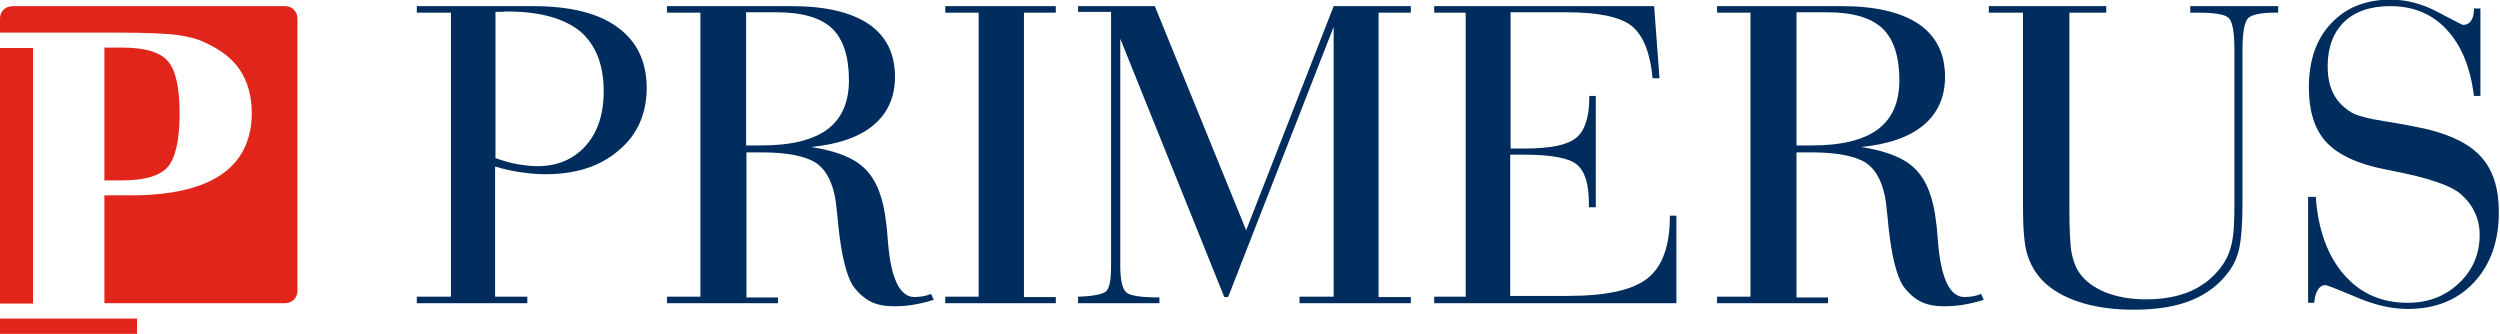
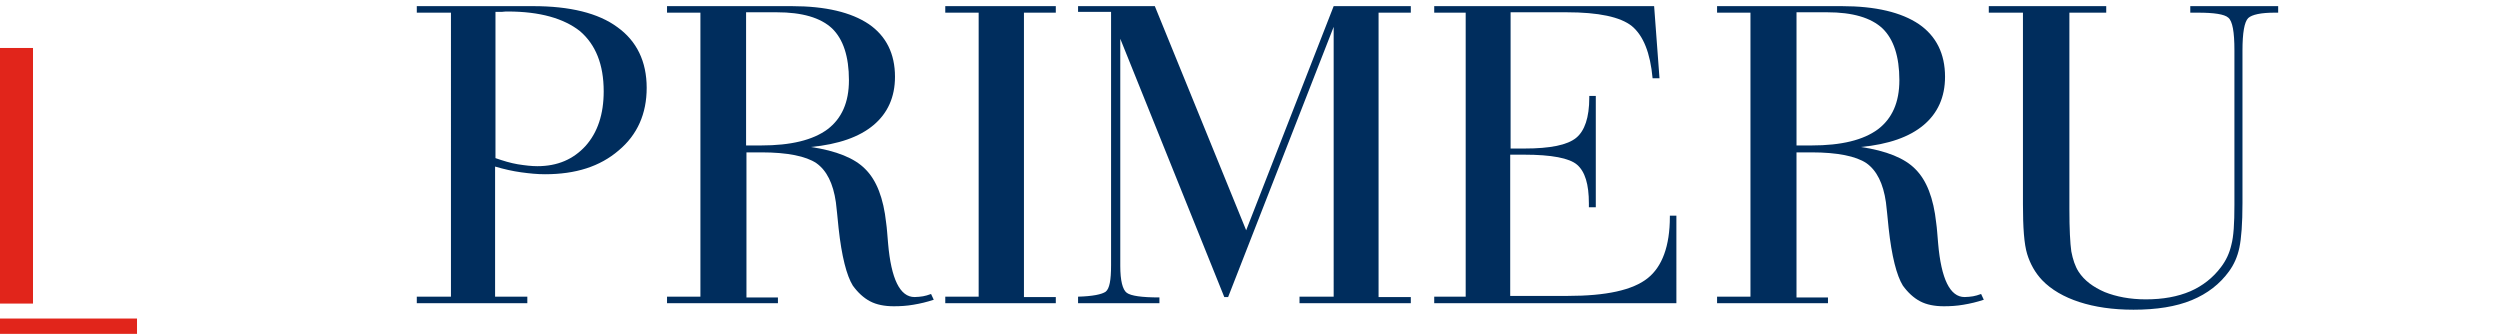
<svg xmlns="http://www.w3.org/2000/svg" version="1.1" id="Layer_1" x="0px" y="0px" viewBox="0 0 651.4 87" style="enable-background:new 0 0 651.4 87;" xml:space="preserve">
  <style type="text/css">
	.st0{fill:#002D5D;}
	.st1{fill:#E1251B;}
</style>
  <g>
    <g>
      <path class="st0" d="M108.6,79v-1.7h8.9V3.3h-8.9V1.6h30.3c9.6,0,17,1.8,22,5.5c5,3.6,7.6,8.9,7.6,15.8c0,6.7-2.4,12.2-7.3,16.3    c-4.9,4.2-11.2,6.2-19.2,6.2c-2,0-4-0.2-6.2-0.5c-2.2-0.3-4.4-0.8-6.8-1.5v33.9h8.4V79H108.6z M129.1,3.1v38.1    c2,0.7,4,1.3,5.8,1.6c1.9,0.3,3.6,0.5,5.1,0.5c5.3,0,9.4-1.8,12.6-5.3c3.1-3.5,4.7-8.2,4.7-14.2c0-7-2.1-12.2-6.2-15.7    C146.9,4.8,140.7,3,132.3,3c-0.3,0-0.9,0-1.6,0.1C130,3.1,129.5,3.1,129.1,3.1z" />
      <path class="st0" d="M173.8,79v-1.7h8.7V3.3h-8.7V1.6h32.5c8.8,0,15.5,1.6,20.1,4.7c4.5,3.1,6.8,7.7,6.8,13.7    c0,5.3-1.9,9.5-5.6,12.6c-3.7,3.1-9.1,5-16.3,5.7c6.6,1,11.4,2.9,14.2,5.8c2.9,2.9,4.7,7.5,5.4,14c0.2,1.3,0.3,3.1,0.5,5.3    c0.8,9.3,3.1,14,6.9,14c0.8,0,1.5-0.1,2.2-0.2c0.6-0.1,1.3-0.3,2.1-0.6l0.7,1.5c-1.8,0.6-3.5,1-5.3,1.3c-1.7,0.3-3.4,0.4-5.1,0.4    c-2.4,0-4.5-0.4-6.2-1.3c-1.7-0.9-3.2-2.3-4.5-4.1c-1.6-2.6-2.9-7.6-3.7-15c-0.3-2.9-0.5-5.2-0.7-6.7c-0.7-4.9-2.4-8.3-5.1-10.2    c-2.7-1.8-7.5-2.8-14.3-2.8h-3.9v37.8h8.2V79H173.8z M194.4,3.3v34.6h3.9c7.8,0,13.5-1.4,17.3-4.2c3.7-2.8,5.6-7,5.6-12.8    c0-6.2-1.5-10.7-4.4-13.5c-3-2.8-7.8-4.2-14.4-4.2H194.4z" />
      <path class="st0" d="M246.3,79v-1.7h8.7V3.3h-8.7V1.6h28.8v1.7h-8.3v74.1h8.3V79H246.3z" />
      <path class="st0" d="M280.9,79v-1.7c3.8-0.1,6.2-0.6,7.2-1.3c1-0.8,1.4-3,1.4-6.9v-66h-8.6V1.6h20L324.7,60l22.8-58.4h20.1v1.7    h-8.4v74.1h8.4V79h-29v-1.7h8.9V7L320,77.4h-1l-27.1-67.3v59.2c0,3.8,0.6,6.2,1.7,7c1.1,0.8,3.9,1.2,8.5,1.2V79H280.9z" />
      <path class="st0" d="M381.9,77.4V3.3h-8.2V1.6H431l1.4,18.8h-1.8c-0.6-6.6-2.4-11.1-5.4-13.6c-3-2.4-8.7-3.6-17-3.6h-14.6v35.5    h3.6c6.7,0,11.2-0.9,13.5-2.8c2.2-1.8,3.4-5.3,3.4-10.4v-0.5h1.7v29H414v-1c0-5-1-8.3-3.1-10.1c-2-1.7-6.6-2.6-13.8-2.6h-3.6v36.8    h15c10,0,16.9-1.5,20.8-4.6c3.8-3,5.8-8.4,5.8-16v-0.3h1.7V79h-63.1v-1.7H381.9z" />
      <path class="st0" d="M447.4,79v-1.7h8.7V3.3h-8.7V1.6h32.5c8.8,0,15.5,1.6,20.1,4.7c4.5,3.1,6.8,7.7,6.8,13.7    c0,5.3-1.9,9.5-5.6,12.6c-3.7,3.1-9.1,5-16.3,5.7c6.6,1,11.4,2.9,14.2,5.8c2.9,2.9,4.7,7.5,5.4,14c0.2,1.3,0.3,3.1,0.5,5.3    c0.8,9.3,3.1,14,6.9,14c0.8,0,1.5-0.1,2.2-0.2c0.6-0.1,1.3-0.3,2.1-0.6l0.7,1.5c-1.8,0.6-3.5,1-5.3,1.3c-1.7,0.3-3.4,0.4-5.1,0.4    c-2.4,0-4.5-0.4-6.2-1.3c-1.7-0.9-3.2-2.3-4.5-4.1c-1.6-2.6-2.9-7.6-3.7-15c-0.3-2.9-0.5-5.2-0.7-6.7c-0.7-4.9-2.4-8.3-5.1-10.2    c-2.7-1.8-7.5-2.8-14.3-2.8h-3.9v37.8h8.2V79H447.4z M468.1,3.3v34.6h3.9c7.8,0,13.5-1.4,17.3-4.2c3.7-2.8,5.6-7,5.6-12.8    c0-6.2-1.5-10.7-4.4-13.5c-3-2.8-7.8-4.2-14.4-4.2H468.1z" />
      <path class="st0" d="M527.1,3.3h-8.9V1.6h30.6v1.7h-9.6v51.1c0,5.3,0.2,9,0.5,11.1c0.4,2.1,1,3.9,1.9,5.3c1.5,2.3,3.8,4,6.8,5.3    c3,1.2,6.6,1.9,10.7,1.9c4.5,0,8.3-0.7,11.6-2.1c3.2-1.4,5.9-3.5,8-6.3c1.3-1.7,2.2-3.6,2.7-5.8c0.6-2.2,0.8-5.6,0.8-10.4v-1.3    V13.1c0-4.8-0.5-7.6-1.6-8.5c-1-0.9-3.7-1.3-7.9-1.3h-2V1.6h22.9v1.7h-0.9c-3.6,0-5.9,0.5-6.9,1.4c-1,1-1.5,3.8-1.5,8.5v39.7    c0,5.4-0.3,9.2-0.8,11.6c-0.5,2.4-1.4,4.4-2.7,6.2c-2.4,3.3-5.6,5.8-9.7,7.5c-4.1,1.7-9.2,2.5-15.2,2.5c-5.4,0-10.1-0.7-14.1-2    c-4-1.3-7.3-3.2-9.7-5.7c-1.8-1.9-3.1-4.2-3.9-6.8c-0.8-2.6-1.1-6.9-1.1-13V3.3z" />
-       <path class="st0" d="M601.7,51.3h1.7c0.6,8.5,3,15.2,7.3,20.2c4.3,5,9.9,7.4,16.6,7.4c5.4,0,9.8-1.7,13.4-5.1    c3.6-3.4,5.4-7.6,5.4-12.6c0-2.1-0.4-4.1-1.3-5.9c-0.8-1.8-2.1-3.4-3.7-4.8c-2.6-2.2-8.5-4.2-17.8-6c-0.7-0.2-1.2-0.2-1.5-0.3    c-7.3-1.4-12.5-3.8-15.6-7.1c-3.1-3.3-4.6-8.1-4.6-14.3c0-7,1.9-12.6,5.8-16.7c3.8-4.1,9-6.2,15.5-6.2c4.1,0,8.3,1.1,12.4,3.3    c4.2,2.2,6.3,3.3,6.4,3.3c0.9,0,1.6-0.3,2.1-1c0.5-0.7,0.8-1.6,0.8-2.8V2.2h1.7V25h-1.7c-0.9-7.5-3.3-13.2-7.1-17.3    c-3.8-4.1-8.7-6.1-14.7-6.1c-5.2,0-9.2,1.4-12,4.1c-2.8,2.7-4.3,6.6-4.3,11.5c0,2.9,0.5,5.3,1.5,7.2c1,2,2.6,3.6,4.7,4.9    c1.3,0.8,4.2,1.6,8.7,2.3c4.5,0.7,7.9,1.4,10.3,1.9c7,1.6,11.9,4.1,14.9,7.5c3,3.4,4.5,8.1,4.5,14.2c0,7.7-2.2,13.8-6.5,18.4    c-4.3,4.6-10.1,6.9-17.2,6.9c-4.2,0-8.7-1-13.5-3.1c-4.8-2-7.5-3.1-8-3.1c-0.8,0-1.5,0.4-2,1.3c-0.5,0.8-0.8,1.9-0.9,3.3h-1.6    V51.3z" />
    </g>
  </g>
  <g>
    <g>
-       <path class="st1" d="M0,8.5h30.6c6.6,0,11.6,0.2,14.7,0.5c3.2,0.4,5.8,1,7.7,1.9c4.3,1.9,7.5,4.3,9.5,7.3c2,3,3.1,6.8,3.1,11.2    c0,7.1-2.7,12.6-8.1,16.2c-5.2,3.5-13.1,5.3-23.3,5.3h-7V79h47.1c1.8,0,3.2-1.4,3.2-3.2v-71c0-1.8-1.4-3.2-3.2-3.2h-71    C1.4,1.6,0,3,0,4.8V8.5z" />
-       <path class="st1" d="M43.7,43.5c2-2.3,3.1-7,3.1-13.8c0-6.8-1-11.5-3.1-13.8c-2-2.3-5.9-3.5-11.7-3.5h-4.8V47h4.8    C37.7,47,41.7,45.8,43.7,43.5z" />
-     </g>
+       </g>
    <rect y="83" class="st1" width="35.7" height="4" />
    <rect y="12.5" class="st1" width="8.6" height="66.6" />
  </g>
</svg>